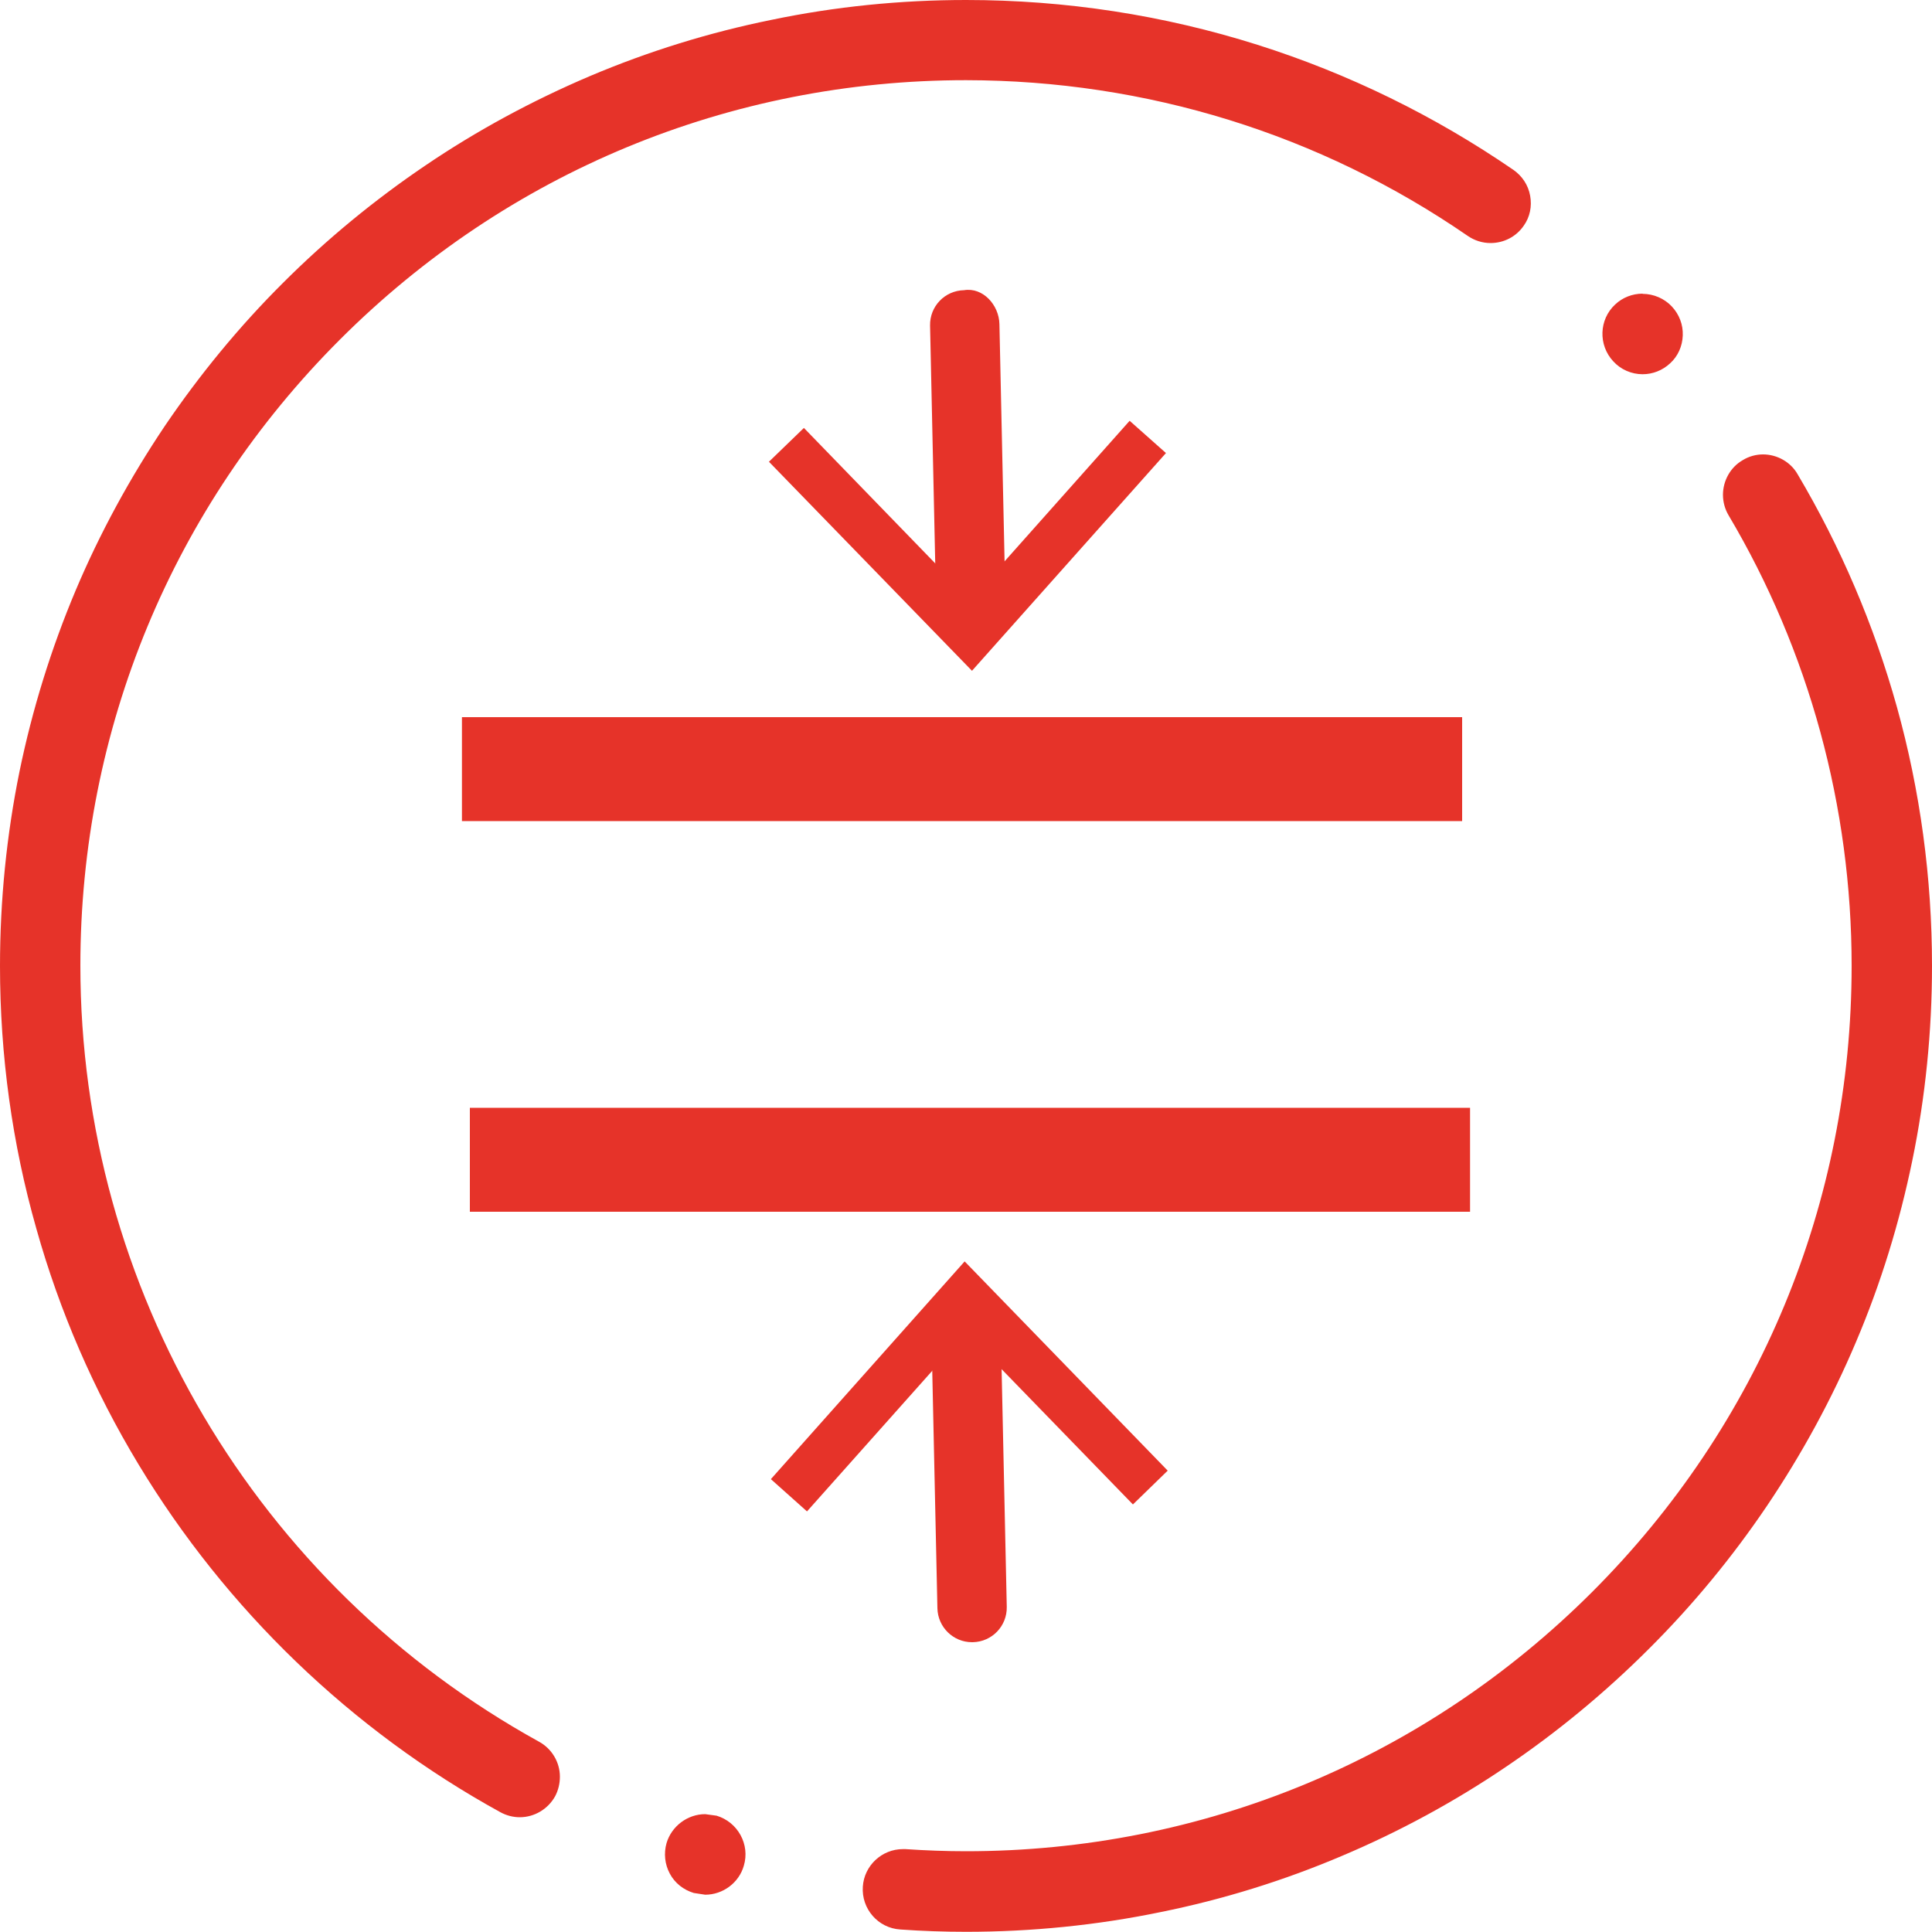
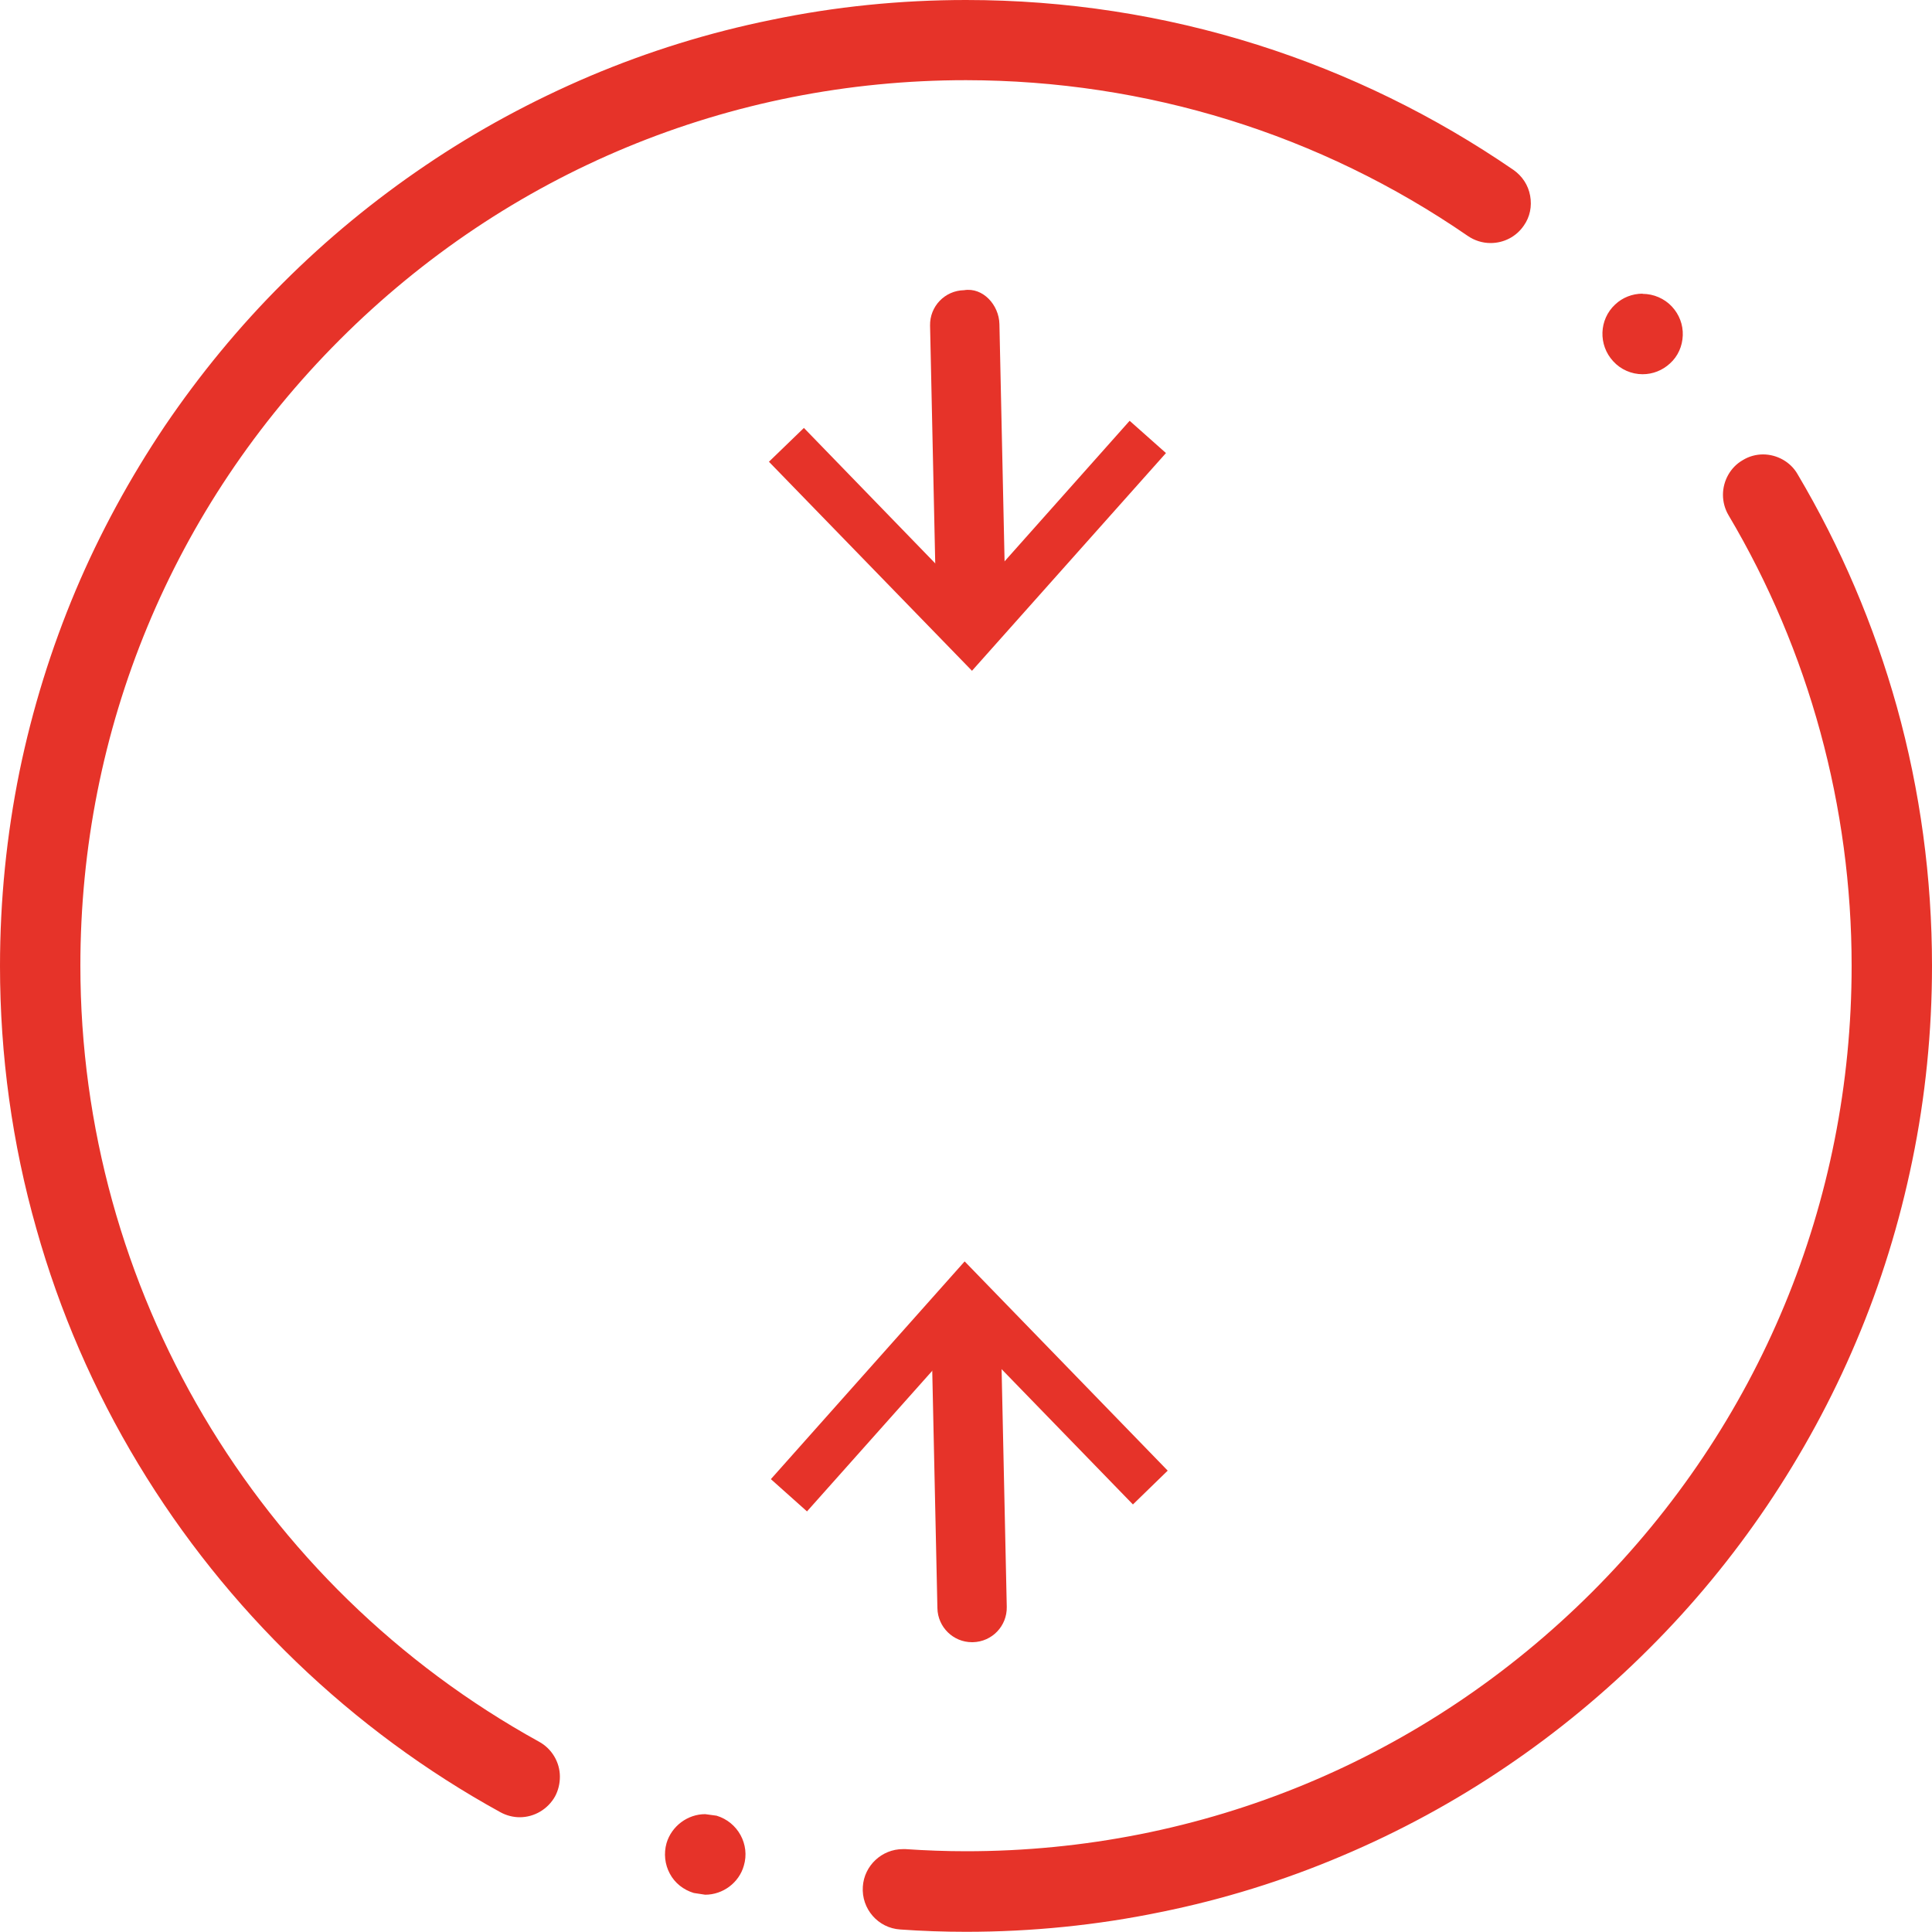
<svg xmlns="http://www.w3.org/2000/svg" id="Calque_1" viewBox="0 0 100 100">
  <defs>
    <style>.cls-1{fill:none;}.cls-1,.cls-2{stroke-width:0px;}.cls-2{fill:#e63329;}</style>
  </defs>
  <path class="cls-2" d="M50,0h0C55.15,0,60.22.78,65.09,2.32c4.71,1.49,9.16,3.67,13.24,6.47.46.32.77.79.87,1.34.1.55-.01,1.1-.33,1.55-.39.57-1.03.9-1.72.9-.42,0-.83-.13-1.18-.37-7.65-5.27-16.64-8.05-25.97-8.06-12.24,0-23.75,4.77-32.41,13.43-8.66,8.66-13.43,20.17-13.43,32.4,0,16.7,9.1,32.09,23.74,40.17.66.36,1.08,1.06,1.08,1.81,0,.35-.08.7-.25,1.02-.37.66-1.07,1.08-1.83,1.08-.34,0-.69-.09-1-.26-7.71-4.24-14.19-10.48-18.74-18.02-2.3-3.81-4.08-7.91-5.28-12.19C.63,59.2,0,54.62,0,50c0-3.39.34-6.78,1.01-10.07.66-3.21,1.64-6.37,2.91-9.38,1.25-2.96,2.81-5.82,4.61-8.5,1.79-2.64,3.84-5.14,6.11-7.4,2.26-2.26,4.75-4.31,7.4-6.1,2.67-1.81,5.53-3.35,8.49-4.61,3.02-1.28,6.18-2.26,9.39-2.91C43.22.34,46.61,0,50,0M85.02,15.21c.57,0,1.13.24,1.52.66.38.41.58.94.56,1.49-.02.56-.25,1.08-.66,1.45-.39.36-.89.56-1.42.56-.57,0-1.13-.24-1.52-.67-.78-.84-.74-2.16.1-2.94.38-.36.89-.56,1.42-.56M91.25,23.52h0c.73,0,1.43.39,1.79,1.02,2.24,3.78,3.96,7.82,5.14,12.04,1.21,4.35,1.82,8.86,1.82,13.41,0,3.39-.34,6.79-1.02,10.08-.66,3.21-1.63,6.37-2.91,9.38-1.25,2.96-2.81,5.82-4.61,8.49-1.79,2.65-3.84,5.14-6.11,7.4-2.26,2.26-4.75,4.32-7.4,6.11-2.67,1.81-5.53,3.36-8.49,4.61-3.01,1.28-6.17,2.26-9.39,2.91-3.29.68-6.68,1.02-10.07,1.02-1.13,0-2.28-.04-3.4-.12-1.15-.07-2.02-1.07-1.94-2.22.07-1.09.99-1.94,2.07-1.94h.14c1.04.07,2.09.11,3.13.11,12.24,0,23.75-4.77,32.41-13.42,8.66-8.66,13.43-20.17,13.43-32.41,0-8.22-2.2-16.29-6.37-23.32h0c-.19-.32-.29-.69-.29-1.06,0-.73.39-1.43,1.02-1.79.32-.2.69-.3,1.06-.3M36.5,93.9l.59.08c1.1.33,1.74,1.49,1.41,2.59-.25.88-1.08,1.5-2,1.5l-.59-.09c-.53-.16-.98-.51-1.24-1-.26-.48-.32-1.05-.17-1.58.26-.88,1.09-1.5,2-1.5" />
  <rect class="cls-1" x=".12" width="99.66" height="99.22" />
-   <path class="cls-2" d="M76.09,62.72H24.32v-5.38h51.77v5.38ZM75.68,42.5H23.91v-5.38h51.77v5.38Z" />
  <path class="cls-2" d="M50.26,33.79c-.97,0-1.77-.78-1.79-1.76l-.33-15.18c-.02-.99.76-1.81,1.76-1.83.97-.16,1.81.76,1.83,1.76l.33,15.18c.02.99-.76,1.81-1.76,1.83h-.04Z" />
  <polygon class="cls-2" points="39.8 23.9 41.61 22.15 50.23 31.04 58.47 21.78 60.35 23.45 50.31 34.72 39.8 23.9" />
  <path class="cls-2" d="M50.31,85c-.97,0-1.77-.78-1.79-1.76l-.33-15.19c-.02-.99.76-1.81,1.76-1.83.91-.11,1.81.76,1.83,1.76l.33,15.19c.02.99-.76,1.81-1.76,1.83h-.04Z" />
  <polygon class="cls-2" points="60.44 76.12 58.64 77.87 50.01 68.98 41.77 78.23 39.9 76.56 49.93 65.29 60.44 76.12" />
</svg>